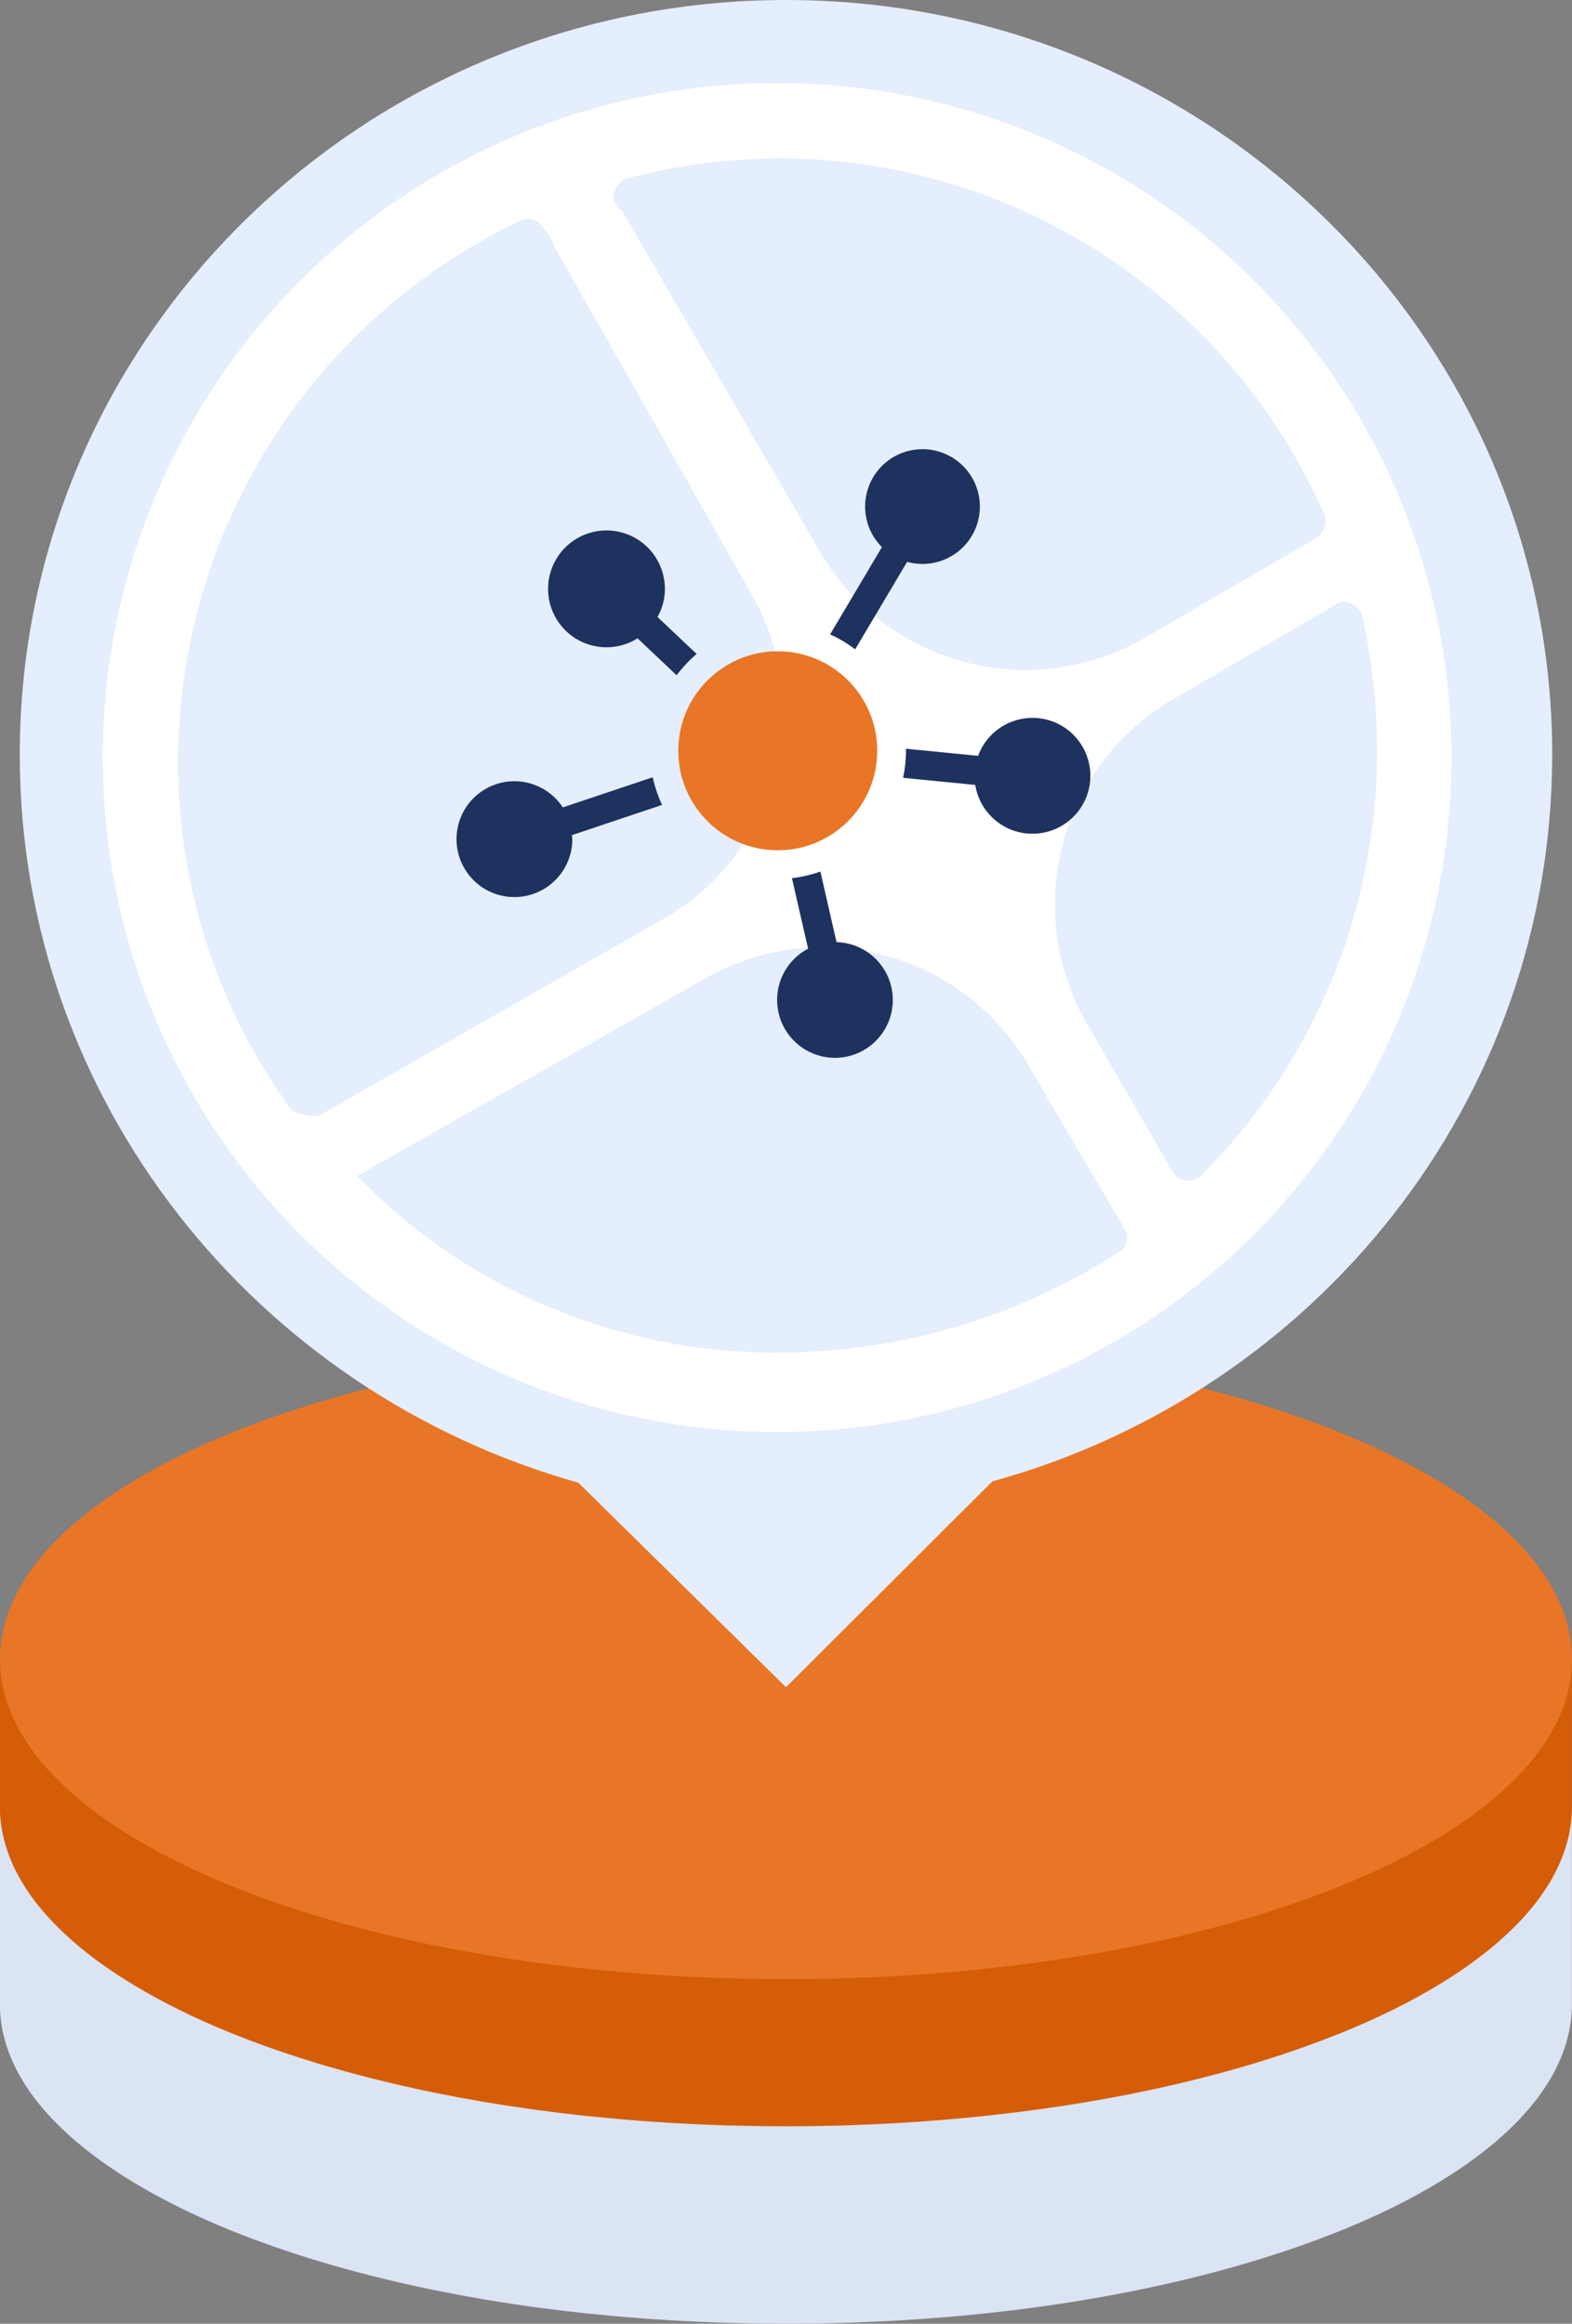
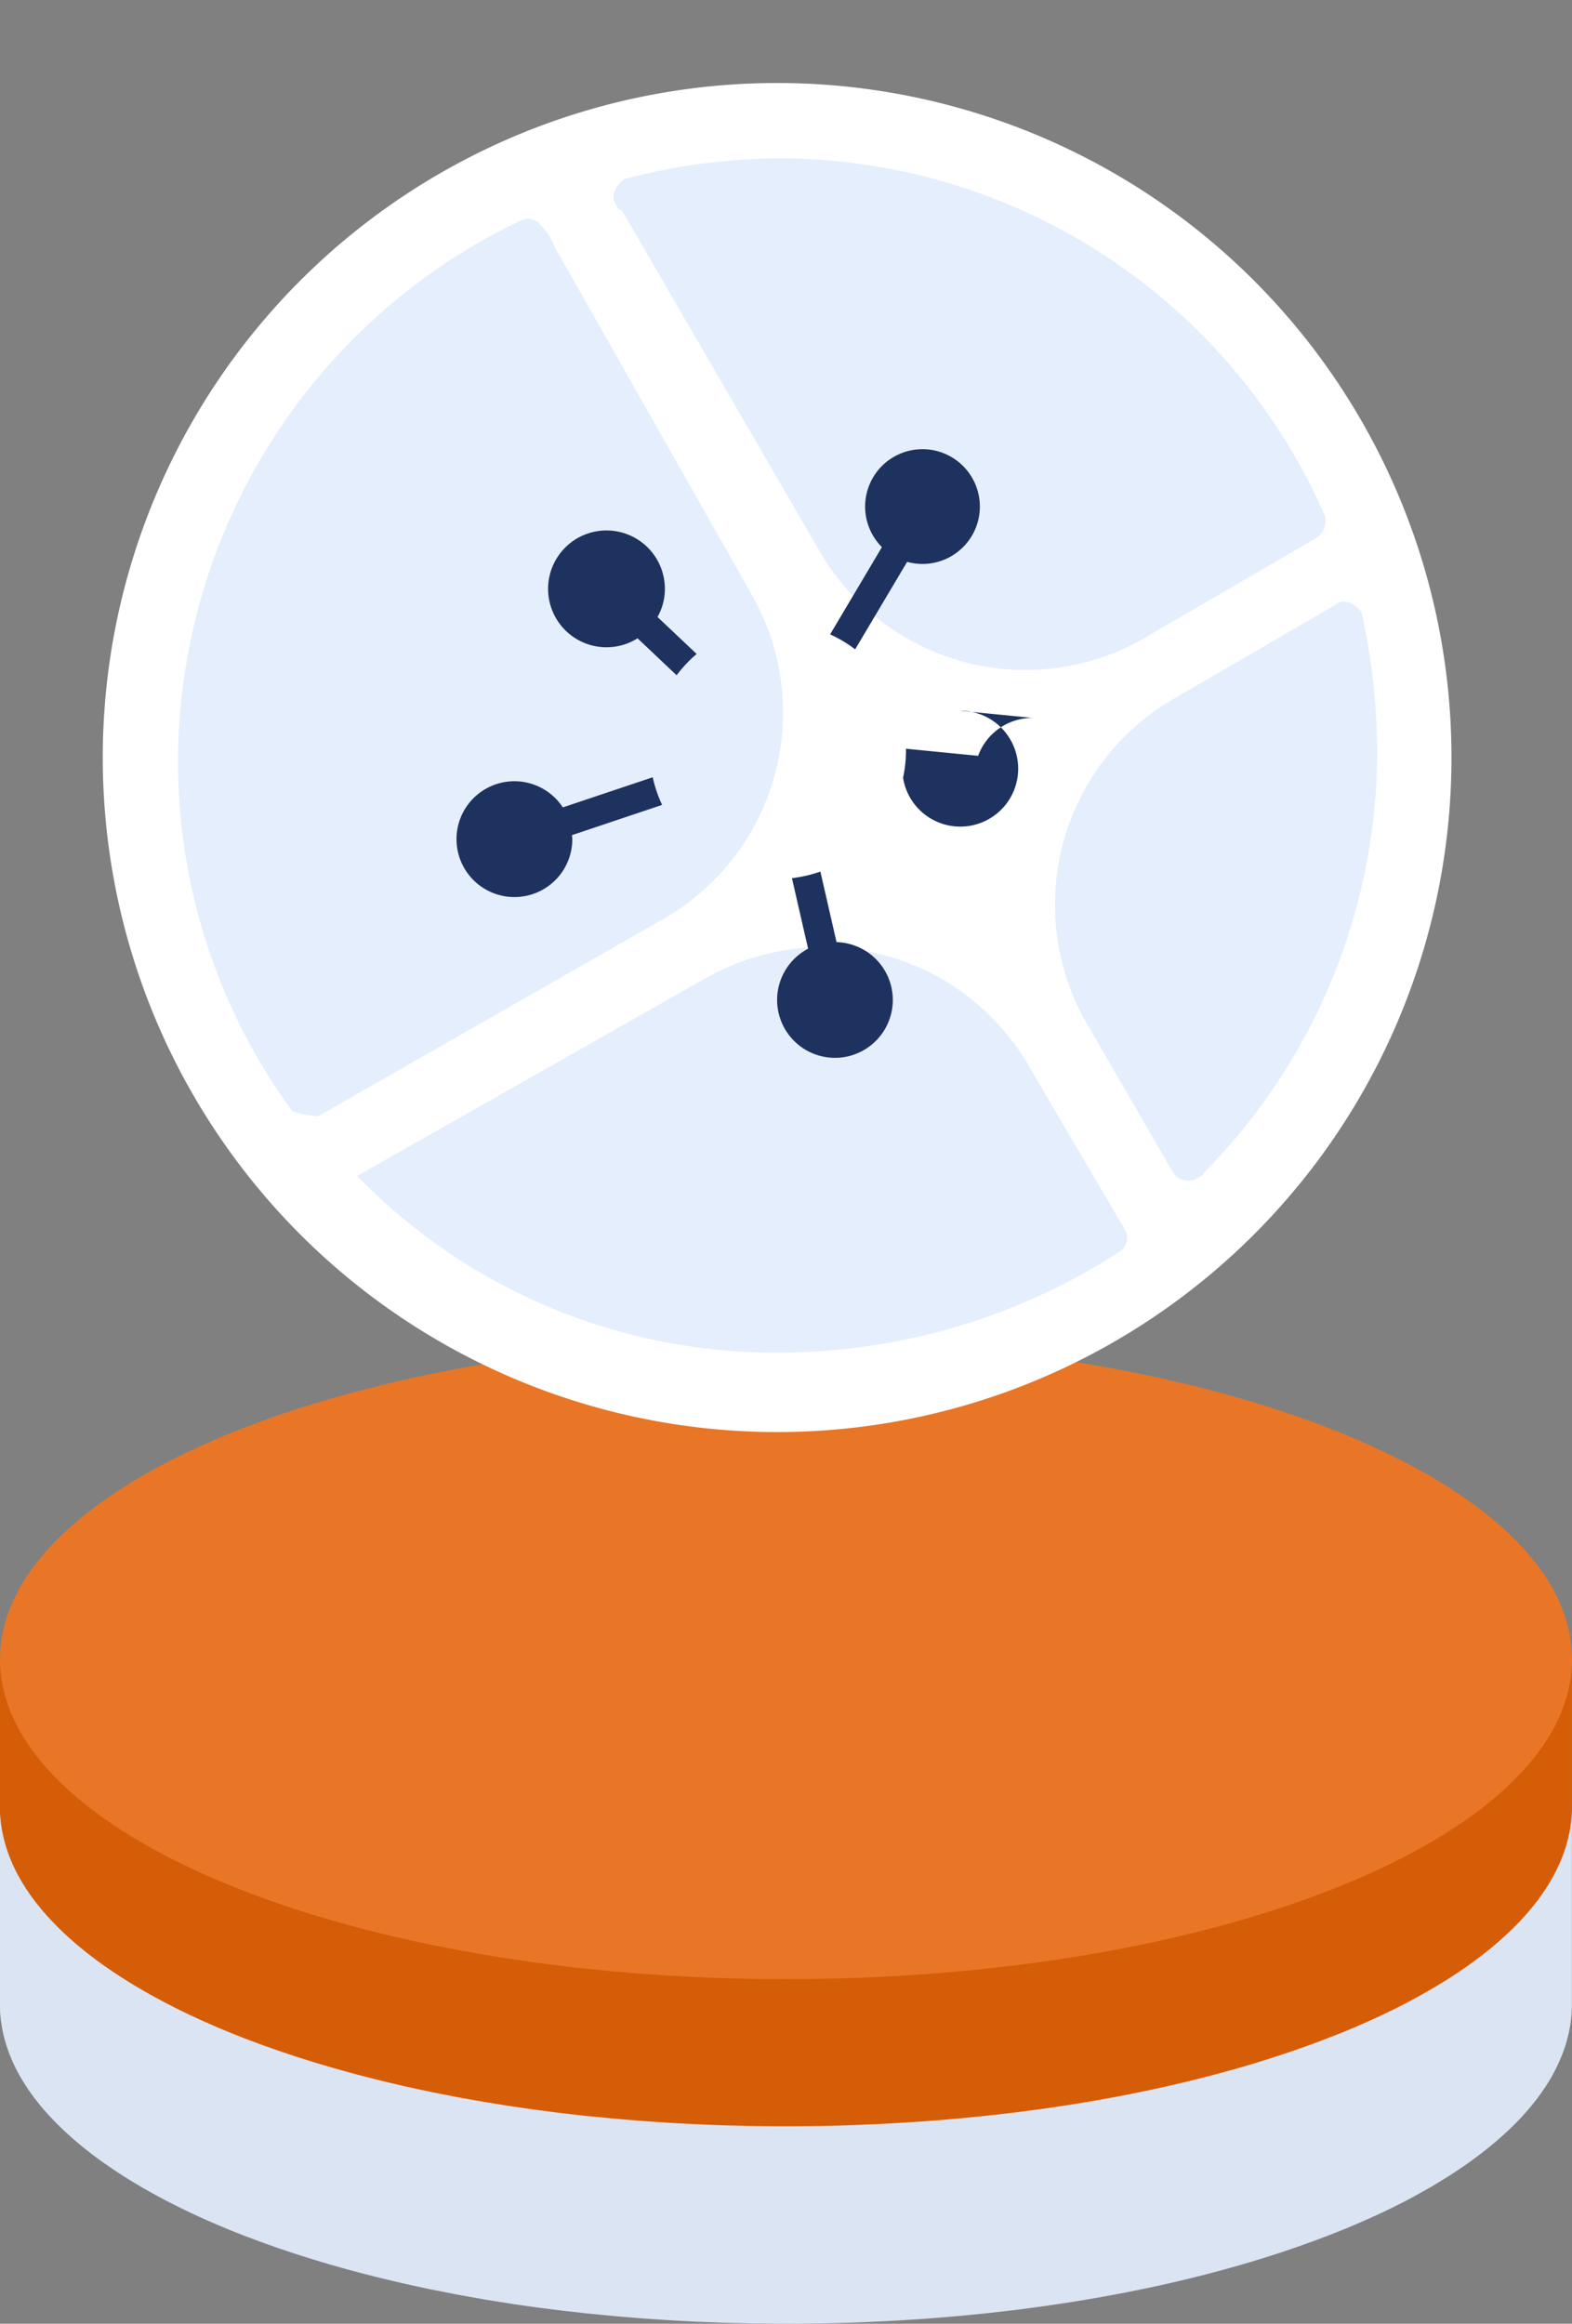
<svg xmlns="http://www.w3.org/2000/svg" width="132.603" height="195.967" viewBox="0 0 132.603 195.967">
  <rect x="0" y="0" width="132.603" height="195.967" fill="#808080" stroke="none" />
  <g id="Industry_Distribution_Opportunity" data-name="Industry_Distribution Opportunity" transform="translate(0 65)">
    <g id="Group_65" data-name="Group 65" transform="translate(0 46.97)">
      <path id="Path_3920" data-name="Path 3920" d="M257.749,211.918c-.009.27-.029.54-.057.808,0,.042-.008.084-.012.125-.036.3-.087.6-.147.9-.016.077-.033.153-.05.229-.052.234-.111.468-.179.7-.017.061-.032.123-.051.183q-.13.424-.291.844c-.026.066-.054.131-.081.2q-.133.329-.285.656c-.035.077-.07.153-.107.229-.134.274-.275.547-.428.818l-.022.036c-.149.261-.311.521-.479.779-.048.076-.1.151-.15.226-.147.22-.3.437-.462.655-.04.053-.078.107-.118.161q-.307.4-.642.8c-.054.065-.11.127-.165.191q-.28.324-.579.645l-.176.188q-.388.4-.806.8c-.057.054-.116.107-.173.161q-.366.344-.757.683l-.19.165q-.491.418-1.013.826c-.072.057-.146.113-.219.169-.361.278-.73.553-1.114.825l-.012.01-.074.051q-.348.244-.706.486c-.09.061-.184.121-.276.181-.177.116-.354.233-.534.348l-.333.208c-.167.1-.336.209-.507.313-.119.072-.241.144-.36.216q-.241.143-.486.284c-.184.106-.372.212-.56.318-.139.078-.278.156-.418.233-.2.109-.4.217-.6.325-.135.071-.268.144-.4.214-.223.116-.452.231-.679.345-.122.062-.241.124-.365.184-.309.153-.625.3-.942.454-.043.021-.085.042-.128.062-.5.234-1.007.462-1.523.688l-.33.145q-.763.329-1.551.649l-.261.1q-.732.292-1.485.576l-.266.1q-.823.305-1.67.6l-.351.121c-.622.213-1.25.422-1.891.626l-.209.066q-.947.3-1.922.585l-.2.059c-.663.193-1.338.379-2.019.562l-.37.1q-1.007.265-2.038.518l-.368.088c-.712.171-1.43.337-2.158.5l-.151.033q-1.075.234-2.173.453c-.1.019-.188.039-.283.057q-1.1.218-2.225.417l-.42.075q-1.117.2-2.255.377l-.427.066q-.834.13-1.679.25l-.425.061q-1,.138-2.014.265l-.434.052q-.861.106-1.731.2l-.467.051q-1.031.11-2.073.206l-.312.028q-1.45.131-2.922.238l-.263.018q-1.489.1-3,.181l-.291.014q-1.162.056-2.337.1l-.349.012q-1.226.038-2.466.06l-.533.008c-.764.01-1.531.018-2.3.018s-1.554-.008-2.327-.018l-.569-.009q-1.042-.019-2.079-.048l-.1,0c-.721-.022-1.437-.05-2.152-.082l-.573-.027q-.847-.041-1.688-.089l-.433-.025q-1.024-.063-2.039-.138l-.48-.037q-.8-.063-1.593-.132l-.56-.049c-.665-.061-1.33-.125-1.988-.193l-.043,0c-.652-.068-1.3-.143-1.942-.219l-.549-.066q-.8-.1-1.6-.205l-.392-.051q-.991-.135-1.967-.283l-.459-.07q-.81-.125-1.61-.259c-.143-.024-.286-.047-.429-.071q-1-.171-1.989-.355l-.419-.079q-.878-.167-1.745-.343l-.307-.063q-1.052-.217-2.081-.451l-.415-.094q-1.021-.235-2.021-.483l-.251-.064q-1.208-.3-2.381-.626l-.169-.048q-1.2-.334-2.367-.687l-.208-.066q-.609-.185-1.205-.378c-.157-.05-.312-.1-.467-.153q-.472-.154-.936-.313-.25-.084-.5-.171-.459-.16-.912-.322l-.451-.164q-.555-.2-1.1-.412l-.224-.085c-.268-.1-.531-.21-.8-.316-.121-.048-.242-.1-.362-.144-.38-.155-.758-.312-1.129-.47l-.209-.092c-.3-.128-.6-.259-.891-.39-.133-.06-.262-.121-.395-.181-.227-.1-.456-.207-.68-.313-.145-.068-.285-.137-.428-.205-.206-.1-.413-.2-.615-.3-.149-.074-.294-.149-.441-.223-.192-.1-.385-.193-.573-.291-.147-.077-.292-.155-.438-.233-.183-.1-.365-.193-.545-.291l-.435-.242c-.173-.1-.346-.193-.515-.291-.145-.084-.287-.168-.431-.252-.164-.1-.329-.194-.49-.291-.142-.087-.28-.173-.419-.26-.158-.1-.316-.195-.47-.294-.138-.087-.272-.176-.406-.264-.151-.1-.3-.2-.451-.3-.132-.088-.26-.179-.391-.268-.145-.1-.291-.2-.433-.3-.126-.089-.25-.181-.375-.272s-.279-.2-.414-.308-.241-.185-.361-.278-.264-.206-.394-.311l-.345-.282c-.126-.1-.252-.209-.375-.315s-.221-.191-.33-.287-.238-.212-.355-.318l-.314-.291q-.17-.161-.335-.322c-.1-.1-.2-.2-.3-.3s-.212-.217-.316-.326-.188-.2-.28-.3-.2-.22-.3-.33-.176-.2-.261-.3-.186-.223-.277-.335-.164-.2-.243-.3-.172-.226-.257-.339-.151-.2-.224-.307-.159-.229-.237-.344-.139-.205-.205-.308-.145-.233-.217-.349-.125-.207-.186-.311-.131-.236-.2-.355c-.056-.1-.113-.206-.166-.311s-.118-.24-.175-.359c-.049-.1-.1-.208-.147-.313-.054-.121-.1-.242-.153-.364-.044-.1-.087-.208-.127-.313-.048-.125-.089-.248-.133-.373-.035-.1-.073-.206-.106-.31-.04-.127-.075-.256-.111-.383-.029-.1-.06-.2-.086-.306-.033-.131-.061-.264-.089-.4-.022-.1-.047-.2-.066-.3-.026-.139-.046-.279-.067-.418-.014-.093-.032-.186-.044-.28-.02-.155-.032-.311-.046-.467-.007-.079-.017-.158-.022-.237q-.023-.352-.023-.707v16.654q0,.355.023.707c0,.079.015.157.022.236.013.156.026.312.046.468.011.093.029.186.044.279.021.14.041.28.067.419.019.1.044.2.066.3.029.132.056.264.089.4.026.1.057.2.086.305.036.128.071.256.111.383.033.1.071.207.106.31.044.125.086.249.133.373.04.1.084.209.127.314.049.121.1.243.153.364.047.1.1.208.147.312.057.121.114.241.175.36.053.1.11.207.166.311s.128.237.2.355.124.206.186.31.143.233.217.349.136.206.205.309.156.23.237.344.148.2.224.307.169.226.257.339.161.2.243.3.183.224.277.336.173.2.261.3.195.221.3.331.185.2.28.3.208.218.316.326.2.2.3.295.222.216.335.322.208.195.314.292.235.212.355.318.219.191.33.286.248.21.375.315.229.189.345.283.261.207.394.31.24.186.361.279.276.205.414.308.248.182.375.272c.142.1.287.2.433.3.13.09.259.18.391.269.148.1.3.2.451.3.134.088.268.177.406.264.154.1.312.2.47.295.139.087.278.173.419.259.161.1.326.195.49.291.144.085.285.169.431.253.169.1.342.194.515.29.145.081.289.163.435.243.18.1.362.194.545.291.146.077.291.156.438.232.188.1.381.195.573.292.147.074.292.149.441.222.2.1.409.2.615.3.143.069.283.139.428.206.223.106.453.209.68.313.132.06.261.121.395.181.293.131.591.26.891.39.07.03.139.062.209.091.372.159.749.316,1.129.471.12.048.241.1.362.144.264.106.528.211.8.316l.033.012.191.072q.542.208,1.1.412l.451.163q.453.164.912.323l.5.171q.463.158.936.312c.155.051.31.1.467.153q.6.193,1.205.379l.186.059.022.006q1.164.355,2.367.688l.169.048q1.172.324,2.381.626l.158.042.093.022q1,.248,2.021.482c.139.032.277.064.415.094q1.03.234,2.081.452l.083.018.224.044q.866.177,1.745.343l.419.08q.987.184,1.989.355l.137.024.292.048q.8.133,1.61.258c.153.024.305.048.459.071q.977.147,1.967.283l.1.014c.1.013.194.025.29.037q.794.107,1.6.2l.549.067q.965.114,1.942.219l.036,0h.007c.658.069,1.322.133,1.988.194l.56.049q.793.07,1.593.131l.335.028.145.009q1.015.076,2.039.138c.144.01.288.017.433.025q.841.05,1.688.089l.324.017.249.009q1.072.047,2.152.083l.1,0q1.035.031,2.079.048l.282.007c.1,0,.191,0,.286,0q1.159.017,2.327.019c.77,0,1.536-.008,2.3-.018.094,0,.189,0,.283,0l.25-.007q1.239-.021,2.466-.06l.349-.012q1.174-.04,2.337-.1l.214-.009.077,0q1.51-.077,3-.182l.263-.017q1.473-.106,2.922-.238l.187-.015.125-.012q1.042-.1,2.073-.206l.467-.051q.87-.1,1.731-.2l.434-.052q1.014-.127,2.014-.266l.425-.061q.844-.12,1.679-.249l.289-.044c.047-.007.092-.015.138-.023q1.138-.18,2.255-.376l.42-.075q1.122-.2,2.225-.417l.283-.057q1.1-.22,2.173-.454l.151-.032c.728-.161,1.446-.328,2.158-.5l.368-.088q1.032-.251,2.038-.518l.37-.1c.682-.183,1.357-.37,2.019-.562l.2-.06q.974-.285,1.922-.585l.209-.065c.641-.2,1.269-.414,1.891-.627l.191-.063c.054-.019.106-.039.16-.057q.847-.3,1.67-.6l.266-.1q.753-.282,1.485-.575l.261-.1q.789-.318,1.551-.648l.33-.145c.516-.226,1.026-.455,1.523-.688l.006,0c.042-.019.082-.04.123-.059.318-.15.633-.3.942-.454.124-.061.243-.123.365-.184.227-.114.455-.229.679-.345l.4-.215c.2-.107.406-.215.6-.324.141-.077.279-.155.418-.233.188-.106.376-.211.56-.318.053-.03.107-.06.16-.091.11-.064.217-.129.326-.194s.241-.143.36-.215c.171-.1.339-.208.507-.314.111-.069.223-.138.333-.208.181-.115.357-.231.534-.347.091-.061.185-.121.276-.182q.359-.241.706-.486l.074-.051,0,0,.01-.007c.384-.272.753-.548,1.114-.825.072-.057.146-.113.219-.169q.523-.409,1.013-.827c.021-.018.045-.035.067-.054.043-.036.081-.074.124-.111q.389-.338.757-.682c.057-.054.116-.107.173-.161q.418-.4.806-.8l.064-.064c.039-.041.073-.084.112-.125q.3-.319.579-.644c.055-.064.111-.127.165-.191q.335-.4.642-.8c.01-.014.023-.028.033-.042.029-.04.055-.08.085-.12.161-.217.315-.435.462-.654.05-.075.1-.151.15-.226.168-.259.33-.517.479-.779l.018-.03,0-.006c.154-.271.294-.544.428-.818.037-.076.072-.153.107-.229q.153-.327.285-.656c.019-.047.042-.091.06-.138.008-.02.013-.04.021-.059q.161-.421.291-.844c.019-.062.034-.123.051-.183.068-.233.126-.466.179-.7.01-.046.026-.091.035-.136s.009-.063.015-.093c.06-.3.111-.6.147-.9,0-.042.008-.084.012-.126q.043-.4.057-.808c0-.044.009-.087.01-.129,0-.093,0-.186,0-.279V211.509C257.761,211.646,257.754,211.781,257.749,211.918Z" transform="translate(-125.158 -184.541)" fill="#d55d08" />
      <path id="Path_9946" data-name="Path 9946" d="M257.749,211.918c-.009.27-.029.54-.057.808,0,.042-.008.084-.012.125-.036.3-.087.6-.147.9-.016.077-.033.153-.05.229-.052.234-.111.468-.179.7-.017.061-.032.123-.051.183q-.13.424-.291.844c-.026.066-.054.131-.081.2q-.133.329-.285.656c-.035.077-.07.153-.107.229-.134.274-.275.547-.428.818l-.022.036c-.149.261-.311.521-.479.779-.048.076-.1.151-.15.226-.147.22-.3.437-.462.655-.04.053-.078.107-.118.161q-.307.4-.642.8c-.054.065-.11.127-.165.191q-.28.324-.579.645l-.176.188q-.388.4-.806.8c-.057.054-.116.107-.173.161q-.366.344-.757.683l-.19.165q-.491.418-1.013.826c-.072.057-.146.113-.219.169-.361.278-.73.553-1.114.825l-.012.01-.074.051q-.348.244-.706.486c-.09.061-.184.121-.276.181-.177.116-.354.233-.534.348l-.333.208c-.167.1-.336.209-.507.313-.119.072-.241.144-.36.216q-.241.143-.486.284c-.184.106-.372.212-.56.318-.139.078-.278.156-.418.233-.2.109-.4.217-.6.325-.135.071-.268.144-.4.214-.223.116-.452.231-.679.345-.122.062-.241.124-.365.184-.309.153-.625.3-.942.454-.043.021-.085.042-.128.062-.5.234-1.007.462-1.523.688l-.33.145q-.763.329-1.551.649l-.261.1q-.732.292-1.485.576l-.266.1q-.823.305-1.67.6l-.351.121c-.622.213-1.25.422-1.891.626l-.209.066q-.947.3-1.922.585l-.2.059c-.663.193-1.338.379-2.019.562l-.37.1q-1.007.265-2.038.518l-.368.088c-.712.171-1.43.337-2.158.5l-.151.033q-1.075.234-2.173.453c-.1.019-.188.039-.283.057q-1.1.218-2.225.417l-.42.075q-1.117.2-2.255.377l-.427.066q-.834.13-1.679.25l-.425.061q-1,.138-2.014.265l-.434.052q-.861.106-1.731.2l-.467.051q-1.031.11-2.073.206l-.312.028q-1.45.131-2.922.238l-.263.018q-1.489.1-3,.181l-.291.014q-1.162.056-2.337.1l-.349.012q-1.226.038-2.466.06l-.533.008c-.764.01-1.531.018-2.3.018s-1.554-.008-2.327-.018l-.569-.009q-1.042-.019-2.079-.048l-.1,0c-.721-.022-1.437-.05-2.152-.082l-.573-.027q-.847-.041-1.688-.089l-.433-.025q-1.024-.063-2.039-.138l-.48-.037q-.8-.063-1.593-.132l-.56-.049c-.665-.061-1.33-.125-1.988-.193l-.043,0c-.652-.068-1.3-.143-1.942-.219l-.549-.066q-.8-.1-1.6-.205l-.392-.051q-.991-.135-1.967-.283l-.459-.07q-.81-.125-1.61-.259c-.143-.024-.286-.047-.429-.071q-1-.171-1.989-.355l-.419-.079q-.878-.167-1.745-.343l-.307-.063q-1.052-.217-2.081-.451l-.415-.094q-1.021-.235-2.021-.483l-.251-.064q-1.208-.3-2.381-.626l-.169-.048q-1.2-.334-2.367-.687l-.208-.066q-.609-.185-1.205-.378c-.157-.05-.312-.1-.467-.153q-.472-.154-.936-.313-.25-.084-.5-.171-.459-.16-.912-.322l-.451-.164q-.555-.2-1.1-.412l-.224-.085c-.268-.1-.531-.21-.8-.316-.121-.048-.242-.1-.362-.144-.38-.155-.758-.312-1.129-.47l-.209-.092c-.3-.128-.6-.259-.891-.39-.133-.06-.262-.121-.395-.181-.227-.1-.456-.207-.68-.313-.145-.068-.285-.137-.428-.205-.206-.1-.413-.2-.615-.3-.149-.074-.294-.149-.441-.223-.192-.1-.385-.193-.573-.291-.147-.077-.292-.155-.438-.233-.183-.1-.365-.193-.545-.291l-.435-.242c-.173-.1-.346-.193-.515-.291-.145-.084-.287-.168-.431-.252-.164-.1-.329-.194-.49-.291-.142-.087-.28-.173-.419-.26-.158-.1-.316-.195-.47-.294-.138-.087-.272-.176-.406-.264-.151-.1-.3-.2-.451-.3-.132-.088-.26-.179-.391-.268-.145-.1-.291-.2-.433-.3-.126-.089-.25-.181-.375-.272s-.279-.2-.414-.308-.241-.185-.361-.278-.264-.206-.394-.311l-.345-.282c-.126-.1-.252-.209-.375-.315s-.221-.191-.33-.287-.238-.212-.355-.318l-.314-.291q-.17-.161-.335-.322c-.1-.1-.2-.2-.3-.3s-.212-.217-.316-.326-.188-.2-.28-.3-.2-.22-.3-.33-.176-.2-.261-.3-.186-.223-.277-.335-.164-.2-.243-.3-.172-.226-.257-.339-.151-.2-.224-.307-.159-.229-.237-.344-.139-.205-.205-.308-.145-.233-.217-.349-.125-.207-.186-.311-.131-.236-.2-.355c-.056-.1-.113-.206-.166-.311s-.118-.24-.175-.359c-.049-.1-.1-.208-.147-.313-.054-.121-.1-.242-.153-.364-.044-.1-.087-.208-.127-.313-.048-.125-.089-.248-.133-.373-.035-.1-.073-.206-.106-.31-.04-.127-.075-.256-.111-.383-.029-.1-.06-.2-.086-.306-.033-.131-.061-.264-.089-.4-.022-.1-.047-.2-.066-.3-.026-.139-.046-.279-.067-.418-.014-.093-.032-.186-.044-.28-.02-.155-.032-.311-.046-.467-.007-.079-.017-.158-.022-.237q-.023-.352-.023-.707v16.654q0,.355.023.707c0,.079.015.157.022.236.013.156.026.312.046.468.011.093.029.186.044.279.021.14.041.28.067.419.019.1.044.2.066.3.029.132.056.264.089.4.026.1.057.2.086.305.036.128.071.256.111.383.033.1.071.207.106.31.044.125.086.249.133.373.04.1.084.209.127.314.049.121.1.243.153.364.047.1.1.208.147.312.057.121.114.241.175.36.053.1.11.207.166.311s.128.237.2.355.124.206.186.31.143.233.217.349.136.206.205.309.156.23.237.344.148.2.224.307.169.226.257.339.161.2.243.3.183.224.277.336.173.2.261.3.195.221.3.331.185.2.28.3.208.218.316.326.2.2.3.295.222.216.335.322.208.195.314.292.235.212.355.318.219.191.33.286.248.21.375.315.229.189.345.283.261.207.394.31.24.186.361.279.276.205.414.308.248.182.375.272c.142.1.287.2.433.3.13.09.259.18.391.269.148.1.3.2.451.3.134.088.268.177.406.264.154.1.312.2.47.295.139.087.278.173.419.259.161.1.326.195.49.291.144.085.285.169.431.253.169.1.342.194.515.29.145.081.289.163.435.243.18.1.362.194.545.291.146.077.291.156.438.232.188.1.381.195.573.292.147.074.292.149.441.222.2.1.409.2.615.3.143.069.283.139.428.206.223.106.453.209.68.313.132.06.261.121.395.181.293.131.591.26.891.39.07.03.139.062.209.091.372.159.749.316,1.129.471.12.048.241.1.362.144.264.106.528.211.8.316l.033.012.191.072q.542.208,1.1.412l.451.163q.453.164.912.323l.5.171q.463.158.936.312c.155.051.31.1.467.153q.6.193,1.205.379l.186.059.022.006q1.164.355,2.367.688l.169.048q1.172.324,2.381.626l.158.042.093.022q1,.248,2.021.482c.139.032.277.064.415.094q1.03.234,2.081.452l.083.018.224.044q.866.177,1.745.343l.419.08q.987.184,1.989.355l.137.024.292.048q.8.133,1.61.258c.153.024.305.048.459.071q.977.147,1.967.283l.1.014c.1.013.194.025.29.037q.794.107,1.6.2l.549.067q.965.114,1.942.219l.036,0h.007c.658.069,1.322.133,1.988.194l.56.049q.793.07,1.593.131l.335.028.145.009q1.015.076,2.039.138c.144.01.288.017.433.025q.841.05,1.688.089l.324.017.249.009q1.072.047,2.152.083l.1,0q1.035.031,2.079.048l.282.007c.1,0,.191,0,.286,0q1.159.017,2.327.019c.77,0,1.536-.008,2.3-.018.094,0,.189,0,.283,0l.25-.007q1.239-.021,2.466-.06l.349-.012q1.174-.04,2.337-.1l.214-.009.077,0q1.51-.077,3-.182l.263-.017q1.473-.106,2.922-.238l.187-.015.125-.012q1.042-.1,2.073-.206l.467-.051q.87-.1,1.731-.2l.434-.052q1.014-.127,2.014-.266l.425-.061q.844-.12,1.679-.249l.289-.044c.047-.007.092-.015.138-.023q1.138-.18,2.255-.376l.42-.075q1.122-.2,2.225-.417l.283-.057q1.1-.22,2.173-.454l.151-.032c.728-.161,1.446-.328,2.158-.5l.368-.088q1.032-.251,2.038-.518l.37-.1c.682-.183,1.357-.37,2.019-.562l.2-.06q.974-.285,1.922-.585l.209-.065c.641-.2,1.269-.414,1.891-.627l.191-.063c.054-.019.106-.039.16-.057q.847-.3,1.67-.6l.266-.1q.753-.282,1.485-.575l.261-.1q.789-.318,1.551-.648l.33-.145c.516-.226,1.026-.455,1.523-.688l.006,0c.042-.019.082-.04.123-.059.318-.15.633-.3.942-.454.124-.061.243-.123.365-.184.227-.114.455-.229.679-.345l.4-.215c.2-.107.406-.215.6-.324.141-.077.279-.155.418-.233.188-.106.376-.211.56-.318.053-.03.107-.06.16-.091.11-.064.217-.129.326-.194s.241-.143.36-.215c.171-.1.339-.208.507-.314.111-.069.223-.138.333-.208.181-.115.357-.231.534-.347.091-.061.185-.121.276-.182q.359-.241.706-.486l.074-.051,0,0,.01-.007c.384-.272.753-.548,1.114-.825.072-.057.146-.113.219-.169q.523-.409,1.013-.827c.021-.018.045-.035.067-.054.043-.036.081-.074.124-.111q.389-.338.757-.682c.057-.054.116-.107.173-.161q.418-.4.806-.8l.064-.064c.039-.041.073-.084.112-.125q.3-.319.579-.644c.055-.064.111-.127.165-.191q.335-.4.642-.8c.01-.014.023-.028.033-.042.029-.04.055-.08.085-.12.161-.217.315-.435.462-.654.05-.075.1-.151.15-.226.168-.259.33-.517.479-.779l.018-.03,0-.006c.154-.271.294-.544.428-.818.037-.076.072-.153.107-.229q.153-.327.285-.656c.019-.047.042-.091.06-.138.008-.02.013-.04.021-.059q.161-.421.291-.844c.019-.062.034-.123.051-.183.068-.233.126-.466.179-.7.01-.046.026-.091.035-.136s.009-.063.015-.093c.06-.3.111-.6.147-.9,0-.042.008-.084.012-.126q.043-.4.057-.808c0-.044.009-.087.01-.129,0-.093,0-.186,0-.279V211.509C257.761,211.646,257.754,211.781,257.749,211.918Z" transform="translate(-125.158 -171.132)" fill="#dbe4f3" />
      <g id="Group_61" data-name="Group 61" transform="translate(0 1)">
        <path id="Path_3921" data-name="Path 3921" d="M191.46,183.143c36.616,0,66.3,12.073,66.3,26.968s-29.685,26.966-66.3,26.966-66.3-12.072-66.3-26.966S154.843,183.143,191.46,183.143Z" transform="translate(-125.158 -183.143)" fill="#e87626" />
      </g>
    </g>
    <g id="Group_76" data-name="Group 76" transform="translate(-24.331 -65)">
      <g id="Group_66" data-name="Group 66" transform="translate(26)">
-         <path id="Path_3926" data-name="Path 3926" d="M216.807,133.738c35.7,0,64.632,28.5,64.632,63.635,0,29.212-19.99,53.8-47.226,61.293l-17.406,17.359-17.517-17.251c-27.126-7.6-47.116-32.189-47.116-61.4C152.175,162.236,181.112,133.738,216.807,133.738Z" transform="translate(-152.175 -133.738)" fill="#e5eefc" />
-       </g>
+         </g>
      <g id="Rapidlogo_light" transform="translate(33 7)">
        <g id="BG_ROUND">
          <path id="Path_9923" data-name="Path 9923" d="M56.884,0A56.884,56.884,0,1,1,0,56.884,56.884,56.884,0,0,1,56.884,0Z" fill="#fff" />
        </g>
        <path id="Path_1" data-name="Path 1" d="M17.722,82.5,46.841,65.864A20.049,20.049,0,0,0,54.284,38.5L37.645,9.16a4.767,4.767,0,0,0-1.095-1.751A1.373,1.373,0,0,0,34.8,6.971,50.638,50.638,0,0,0,5.9,52.29a49.875,49.875,0,0,0,9.633,29.775,7.778,7.778,0,0,0,2.189.438h0" transform="translate(0.449 4.632)" fill="#e5eefc" />
        <path id="Path_2" data-name="Path 2" d="M40.025,37.559A20.049,20.049,0,0,0,67.391,45L82.06,36.464a1.815,1.815,0,0,0,.657-1.751A50.323,50.323,0,0,0,36.522,4.5,52.414,52.414,0,0,0,23.6,6.251c-.657.438-1.314,1.533-.657,2.189a.471.471,0,0,0,.438.438h0Z" transform="translate(20.401 1.849)" fill="#e5eefc" />
        <path id="Path_3" data-name="Path 3" d="M12.8,54.175A49.1,49.1,0,0,0,48.705,69.063a52.855,52.855,0,0,0,28.461-8.538,1.373,1.373,0,0,0,.438-1.751h0L69.5,44.98a20.049,20.049,0,0,0-27.367-7.444L12.8,54.175h0" transform="translate(8.656 37.995)" fill="#e5eefc" />
        <path id="Path_4" data-name="Path 4" d="M66.857,34.327A54.35,54.35,0,0,0,65.543,22.5c-.438-.657-1.533-1.314-2.189-.657L49.78,29.729A20.049,20.049,0,0,0,42.336,57.1l7.225,12.479a1.555,1.555,0,0,0,2.408.438.214.214,0,0,0,.219-.219A50.569,50.569,0,0,0,66.857,34.327Z" transform="translate(40.639 22.158)" fill="#e5eefc" />
      </g>
      <g id="icon" transform="translate(62.821 37.809)">
        <path id="Path_75" data-name="Path 75" d="M19.231,17.319l-3.3-3.118a4.835,4.835,0,0,0,.622-2.341A4.926,4.926,0,1,0,14.248,16l3.295,3.115A11.206,11.206,0,0,1,19.231,17.319Z" transform="translate(1.042 0.022)" fill="#1e325f" />
        <path id="Path_76" data-name="Path 76" d="M29.942,17.862l4.384-7.378A4.839,4.839,0,1,0,32.2,9.243L27.829,16.6A10.949,10.949,0,0,1,29.942,17.862Z" transform="translate(3.703 -0.911)" fill="#1e325f" />
-         <path id="Path_77" data-name="Path 77" d="M44.218,20.952a4.889,4.889,0,0,0-4.579,3.2l-6.091-.6c0,.046.007.09.007.135a11.216,11.216,0,0,1-.246,2.318l6.089.6a4.886,4.886,0,1,0,4.82-5.656Z" transform="translate(4.377 1.78)" fill="#1e325f" />
+         <path id="Path_77" data-name="Path 77" d="M44.218,20.952a4.889,4.889,0,0,0-4.579,3.2l-6.091-.6c0,.046.007.09.007.135a11.216,11.216,0,0,1-.246,2.318a4.886,4.886,0,1,0,4.82-5.656Z" transform="translate(4.377 1.78)" fill="#1e325f" />
        <path id="Path_78" data-name="Path 78" d="M28.87,38.418l-1.362-5.95a11.15,11.15,0,0,1-2.4.555l1.364,5.951a4.879,4.879,0,1,0,2.4-.556Z" transform="translate(3.204 3.225)" fill="#1e325f" />
        <path id="Path_79" data-name="Path 79" d="M16.568,25.37,8.986,27.91a4.884,4.884,0,1,0,.8,2.669c0-.113-.024-.217-.033-.328L17.36,27.7A11.174,11.174,0,0,1,16.568,25.37Z" transform="translate(0 2.37)" fill="#1e325f" />
-         <circle id="Ellipse_2" data-name="Ellipse 2" cx="8.391" cy="8.391" r="8.391" transform="translate(18.725 17.115)" fill="#e87626" />
      </g>
    </g>
  </g>
</svg>